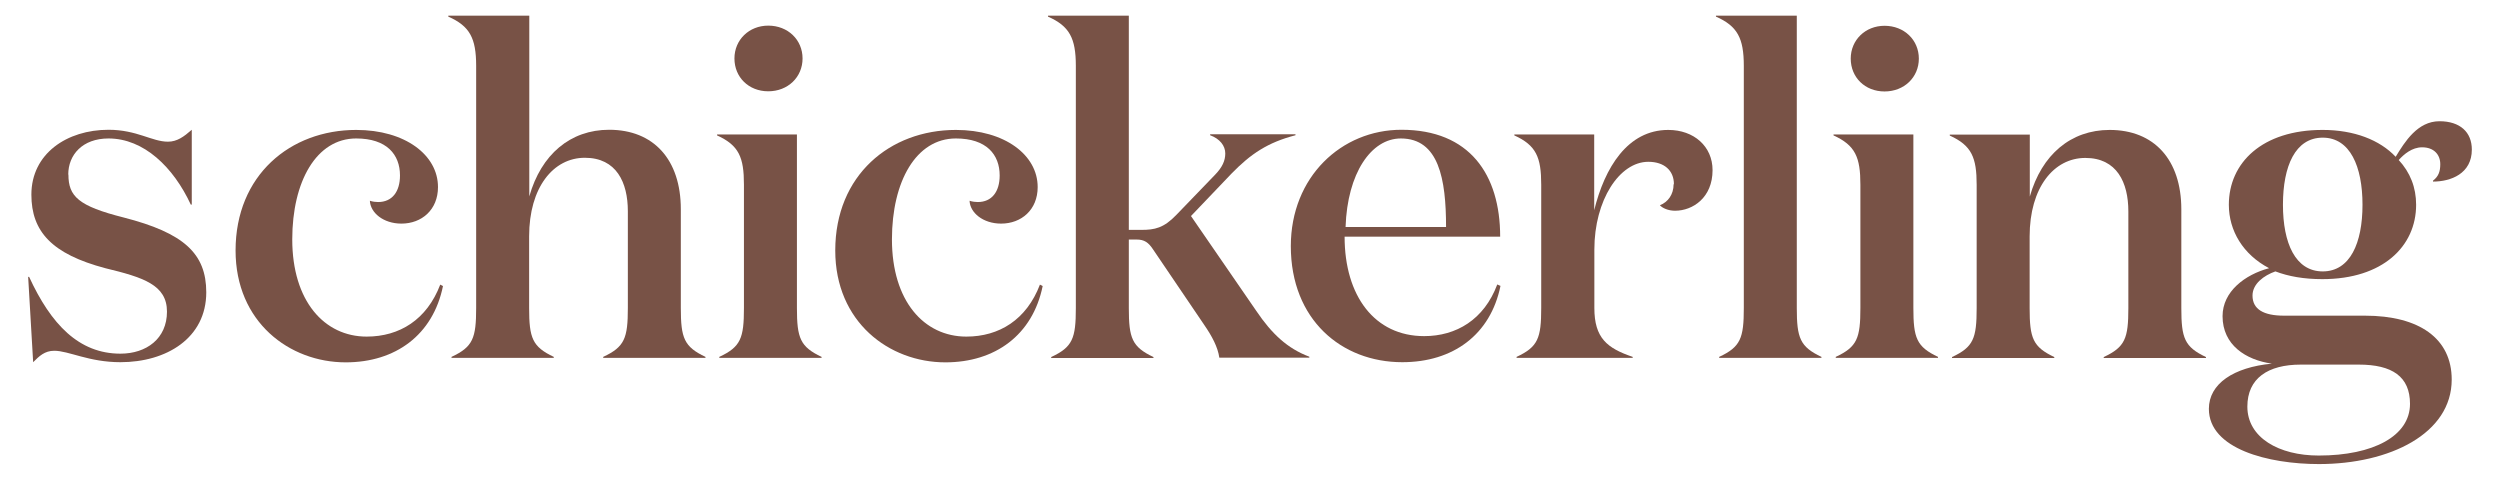
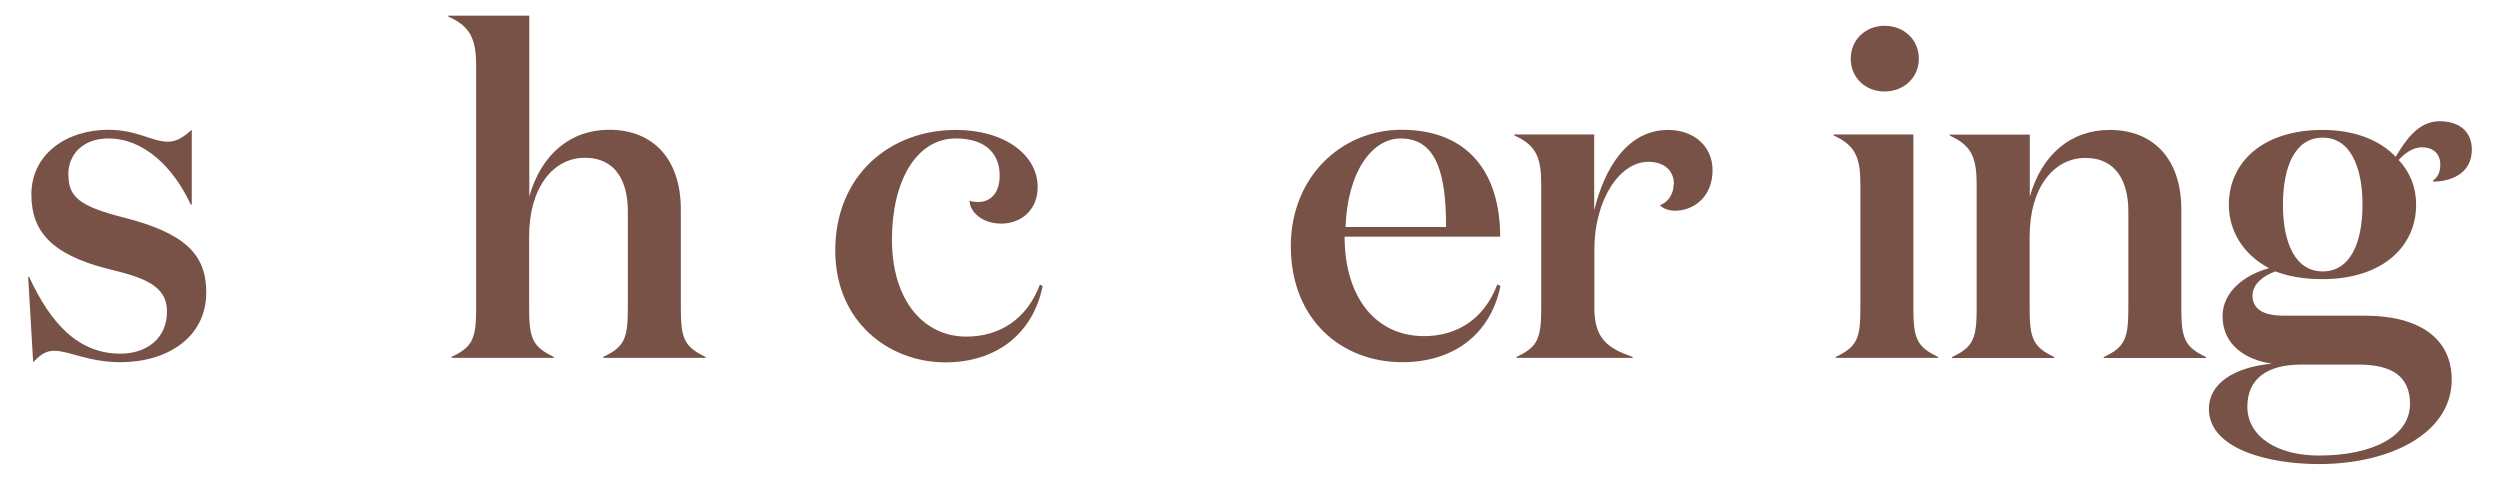
<svg xmlns="http://www.w3.org/2000/svg" width="799" height="154" viewBox="0 0 799 154" fill="none">
  <path d="M21.866 55.776C21.866 62.772 25.057 65.859 39.519 69.511C58.768 74.449 65.922 81.034 65.922 93.432C65.922 108.041 53.209 115.758 38.49 115.758C28.403 115.758 21.97 112.105 17.337 112.105C14.249 112.105 12.5 113.854 10.595 115.758L9 88.493H9.309C16.308 103.669 25.212 113.031 38.49 113.031C46.828 113.031 53.364 108.196 53.364 99.605C53.364 91.014 45.747 88.647 33.652 85.715C16.617 81.188 10.029 74.038 10.029 62.206C10.029 49.088 21.403 41.475 34.682 41.475C43.74 41.475 48.578 45.282 53.673 45.282C56.606 45.282 58.768 43.687 61.29 41.475V65.396H60.981C55.422 53.41 45.953 44.253 34.682 44.253C26.344 44.253 21.815 49.5 21.815 55.776H21.866Z" fill="#785246" />
-   <path d="M93.404 76.506C93.404 96.209 103.646 107.577 117.182 107.577C127.681 107.577 136.43 102.176 140.702 90.962L141.577 91.424C138.386 107.063 126.394 115.808 110.491 115.808C92.529 115.808 75.288 102.948 75.288 80.056C75.288 55.981 92.787 41.525 113.836 41.525C129.482 41.525 139.981 49.55 139.981 59.787C139.981 67.092 134.732 71.465 128.298 71.465C122.483 71.465 118.365 67.967 118.211 64.16C119.086 64.469 120.115 64.572 120.836 64.572C125.365 64.572 127.835 61.228 127.835 56.084C127.835 49.396 123.615 44.252 113.836 44.252C101.124 44.252 93.404 57.987 93.404 76.506V76.506Z" fill="#785246" />
  <path d="M169.162 5V62.77C172.971 49.343 182.286 41.473 194.69 41.473C208.843 41.473 217.592 50.938 217.592 66.885V98.419C217.592 108.039 218.621 110.817 225.466 114.058V114.367H192.785V114.058C199.63 110.868 200.66 108.091 200.66 98.419V67.502C200.66 58.294 197.006 50.424 186.918 50.424C176.831 50.424 169.111 59.889 169.111 75.528V98.419C169.111 108.039 170.14 110.817 176.985 114.058V114.367H144.304V114.058C151.149 110.868 152.179 108.091 152.179 98.419V21.05C152.179 12.15 150.12 8.344 143.275 5.309V5H169.111H169.162Z" fill="#785246" />
-   <path d="M254.697 98.42C254.697 108.039 255.726 110.817 262.571 114.058V114.367H229.89V114.058C236.735 110.869 237.764 108.091 237.764 98.42V59.015C237.764 50.27 236.169 46.463 229.17 43.273V42.965H254.697V98.42ZM245.536 8.19C251.815 8.19 256.498 12.717 256.498 18.684C256.498 24.651 251.815 29.178 245.536 29.178C239.257 29.178 234.728 24.651 234.728 18.684C234.728 12.717 239.411 8.19 245.536 8.19V8.19Z" fill="#785246" />
  <path d="M285.064 76.506C285.064 96.209 295.306 107.577 308.842 107.577C319.341 107.577 328.09 102.176 332.362 90.962L333.237 91.424C330.046 107.063 318.054 115.808 302.151 115.808C284.189 115.808 266.948 102.948 266.948 80.056C266.948 55.981 284.447 41.525 305.496 41.525C321.142 41.525 331.641 49.55 331.641 59.787C331.641 67.092 326.392 71.465 319.958 71.465C314.143 71.465 310.025 67.967 309.871 64.16C310.746 64.469 311.775 64.572 312.496 64.572C317.025 64.572 319.495 61.228 319.495 56.084C319.495 49.396 315.275 44.252 305.496 44.252C292.784 44.252 285.064 57.987 285.064 76.506V76.506Z" fill="#785246" />
-   <path d="M364.785 73.47C369.006 73.47 371.939 72.904 376.005 68.634L388.408 55.774C390.621 53.459 391.599 51.401 391.599 49.035C391.599 46.566 389.849 44.353 386.761 43.222V42.913H414.038V43.222C405.135 45.537 399.731 49.189 393.606 55.465L380.637 69.046L401.532 99.397C406.473 106.702 411.465 111.383 418.464 114.006V114.315H389.695C389.232 110.971 387.379 107.473 384.857 103.821L368.645 79.9C367.05 77.431 365.712 76.556 363.241 76.556H360.771V98.471C360.771 108.091 361.8 110.868 368.645 114.109V114.418H335.964V114.109C342.809 110.92 343.839 108.142 343.839 98.471V21.05C343.839 12.15 341.78 8.344 334.935 5.309V5H360.771V73.47H364.734H364.785Z" fill="#785246" />
  <path d="M479.4 75.633H429.735C429.735 94.615 439.36 107.424 455.16 107.424C465.401 107.424 474.305 102.177 478.525 90.911L479.555 91.374C476.364 107.012 464.372 115.758 448.16 115.758C428.757 115.758 412.546 102.177 412.546 78.668C412.546 56.496 428.757 41.475 447.903 41.475C469.673 41.475 479.452 55.776 479.452 75.633H479.4ZM462.159 72.546C462.159 57.216 459.843 44.253 447.697 44.253C438.227 44.253 430.61 55.364 430.044 72.546H462.159V72.546Z" fill="#785246" />
  <path d="M534.982 58.861C534.982 54.489 531.894 51.711 526.799 51.711C517.586 51.711 509.557 63.954 509.557 79.747V98.421C509.557 108.04 513.623 111.281 521.806 114.059V114.368H484.699V114.059C491.544 110.87 492.574 108.092 492.574 98.421V59.016C492.574 50.271 490.978 46.464 483.979 43.274V42.966H509.506V67.195C512.851 53.614 520.159 41.525 533.18 41.525C541.364 41.525 547.334 46.773 547.334 54.386C547.334 63.131 541.055 67.35 535.342 67.35C533.129 67.35 531.276 66.475 530.504 65.6C533.129 64.572 534.879 62.102 534.879 58.913L534.982 58.861Z" fill="#785246" />
-   <path d="M574.255 98.419C574.255 108.039 575.284 110.817 582.129 114.058V114.367H549.448V114.058C556.293 110.868 557.322 108.091 557.322 98.419V21.05C557.322 12.15 555.264 8.344 548.419 5.309V5H574.255V98.419Z" fill="#785246" />
  <path d="M611.513 98.421C611.513 108.041 612.542 110.819 619.387 114.059V114.368H586.706V114.059C593.551 110.87 594.581 108.092 594.581 98.421V59.016C594.581 50.271 592.985 46.464 585.986 43.275V42.966H611.513V98.421ZM602.301 8.242C608.579 8.242 613.263 12.769 613.263 18.737C613.263 24.704 608.579 29.231 602.301 29.231C596.022 29.231 591.493 24.704 591.493 18.737C591.493 12.769 596.176 8.242 602.301 8.242Z" fill="#785246" />
  <path d="M648.724 42.966V62.822C652.532 49.396 661.848 41.525 674.251 41.525C688.404 41.525 697.153 50.991 697.153 66.938V98.472C697.153 108.092 698.183 110.87 705.028 114.111V114.419H672.347V114.111C679.192 110.921 680.221 108.143 680.221 98.472V67.555C680.221 58.347 676.567 50.476 666.48 50.476C656.392 50.476 648.672 59.942 648.672 75.58V98.472C648.672 108.092 649.702 110.87 656.547 114.111V114.419H623.866V114.111C630.711 110.921 631.74 108.143 631.74 98.472V59.067C631.74 50.322 630.144 46.515 623.145 43.326V43.017H648.672L648.724 42.966Z" fill="#785246" />
  <path d="M741.159 148.318C724.947 148.318 705.956 143.483 705.956 130.673C705.956 122.648 713.83 117.401 726.079 116.218C717.742 115.035 710.33 110.251 710.33 101.043C710.33 93.172 717.484 87.77 725.204 85.713C716.867 81.34 712.338 73.727 712.338 65.445C712.338 52.018 722.991 41.524 742.291 41.524C752.378 41.524 760.561 44.713 765.657 50.115C768.59 45.279 772.656 38.746 779.655 38.746C786.243 38.746 790 42.244 790 47.8C790 55.516 783.258 58.037 777.597 58.037V57.728C779.347 56.391 779.913 54.796 779.913 52.481C779.913 49.394 777.854 47.08 774.097 47.08C770.906 47.08 768.281 49.291 766.634 51.144C770.289 55.105 772.193 59.889 772.193 65.445C772.193 78.717 761.539 89.211 742.239 89.211C736.269 89.211 731.432 88.336 727.211 86.742C723.557 88.028 719.903 90.703 719.903 94.458C719.903 98.831 723.403 100.888 729.99 100.888H755.827C773.222 100.888 783.567 108.193 783.567 121.311C783.567 138.544 763.855 148.318 741.056 148.318H741.159ZM770.237 129.079C770.237 120.334 764.524 116.527 753.871 116.527H735.343C724.844 116.527 718.256 120.899 718.256 129.953C718.256 139.882 728.344 145.592 741.056 145.592C758.554 145.592 770.237 139.316 770.237 129.079V129.079ZM729.63 65.445C729.63 77.688 733.593 86.742 742.342 86.742C751.092 86.742 755.055 77.688 755.055 65.445C755.055 53.201 751.092 43.993 742.342 43.993C733.593 43.993 729.63 53.047 729.63 65.445V65.445Z" fill="#785246" />
</svg>